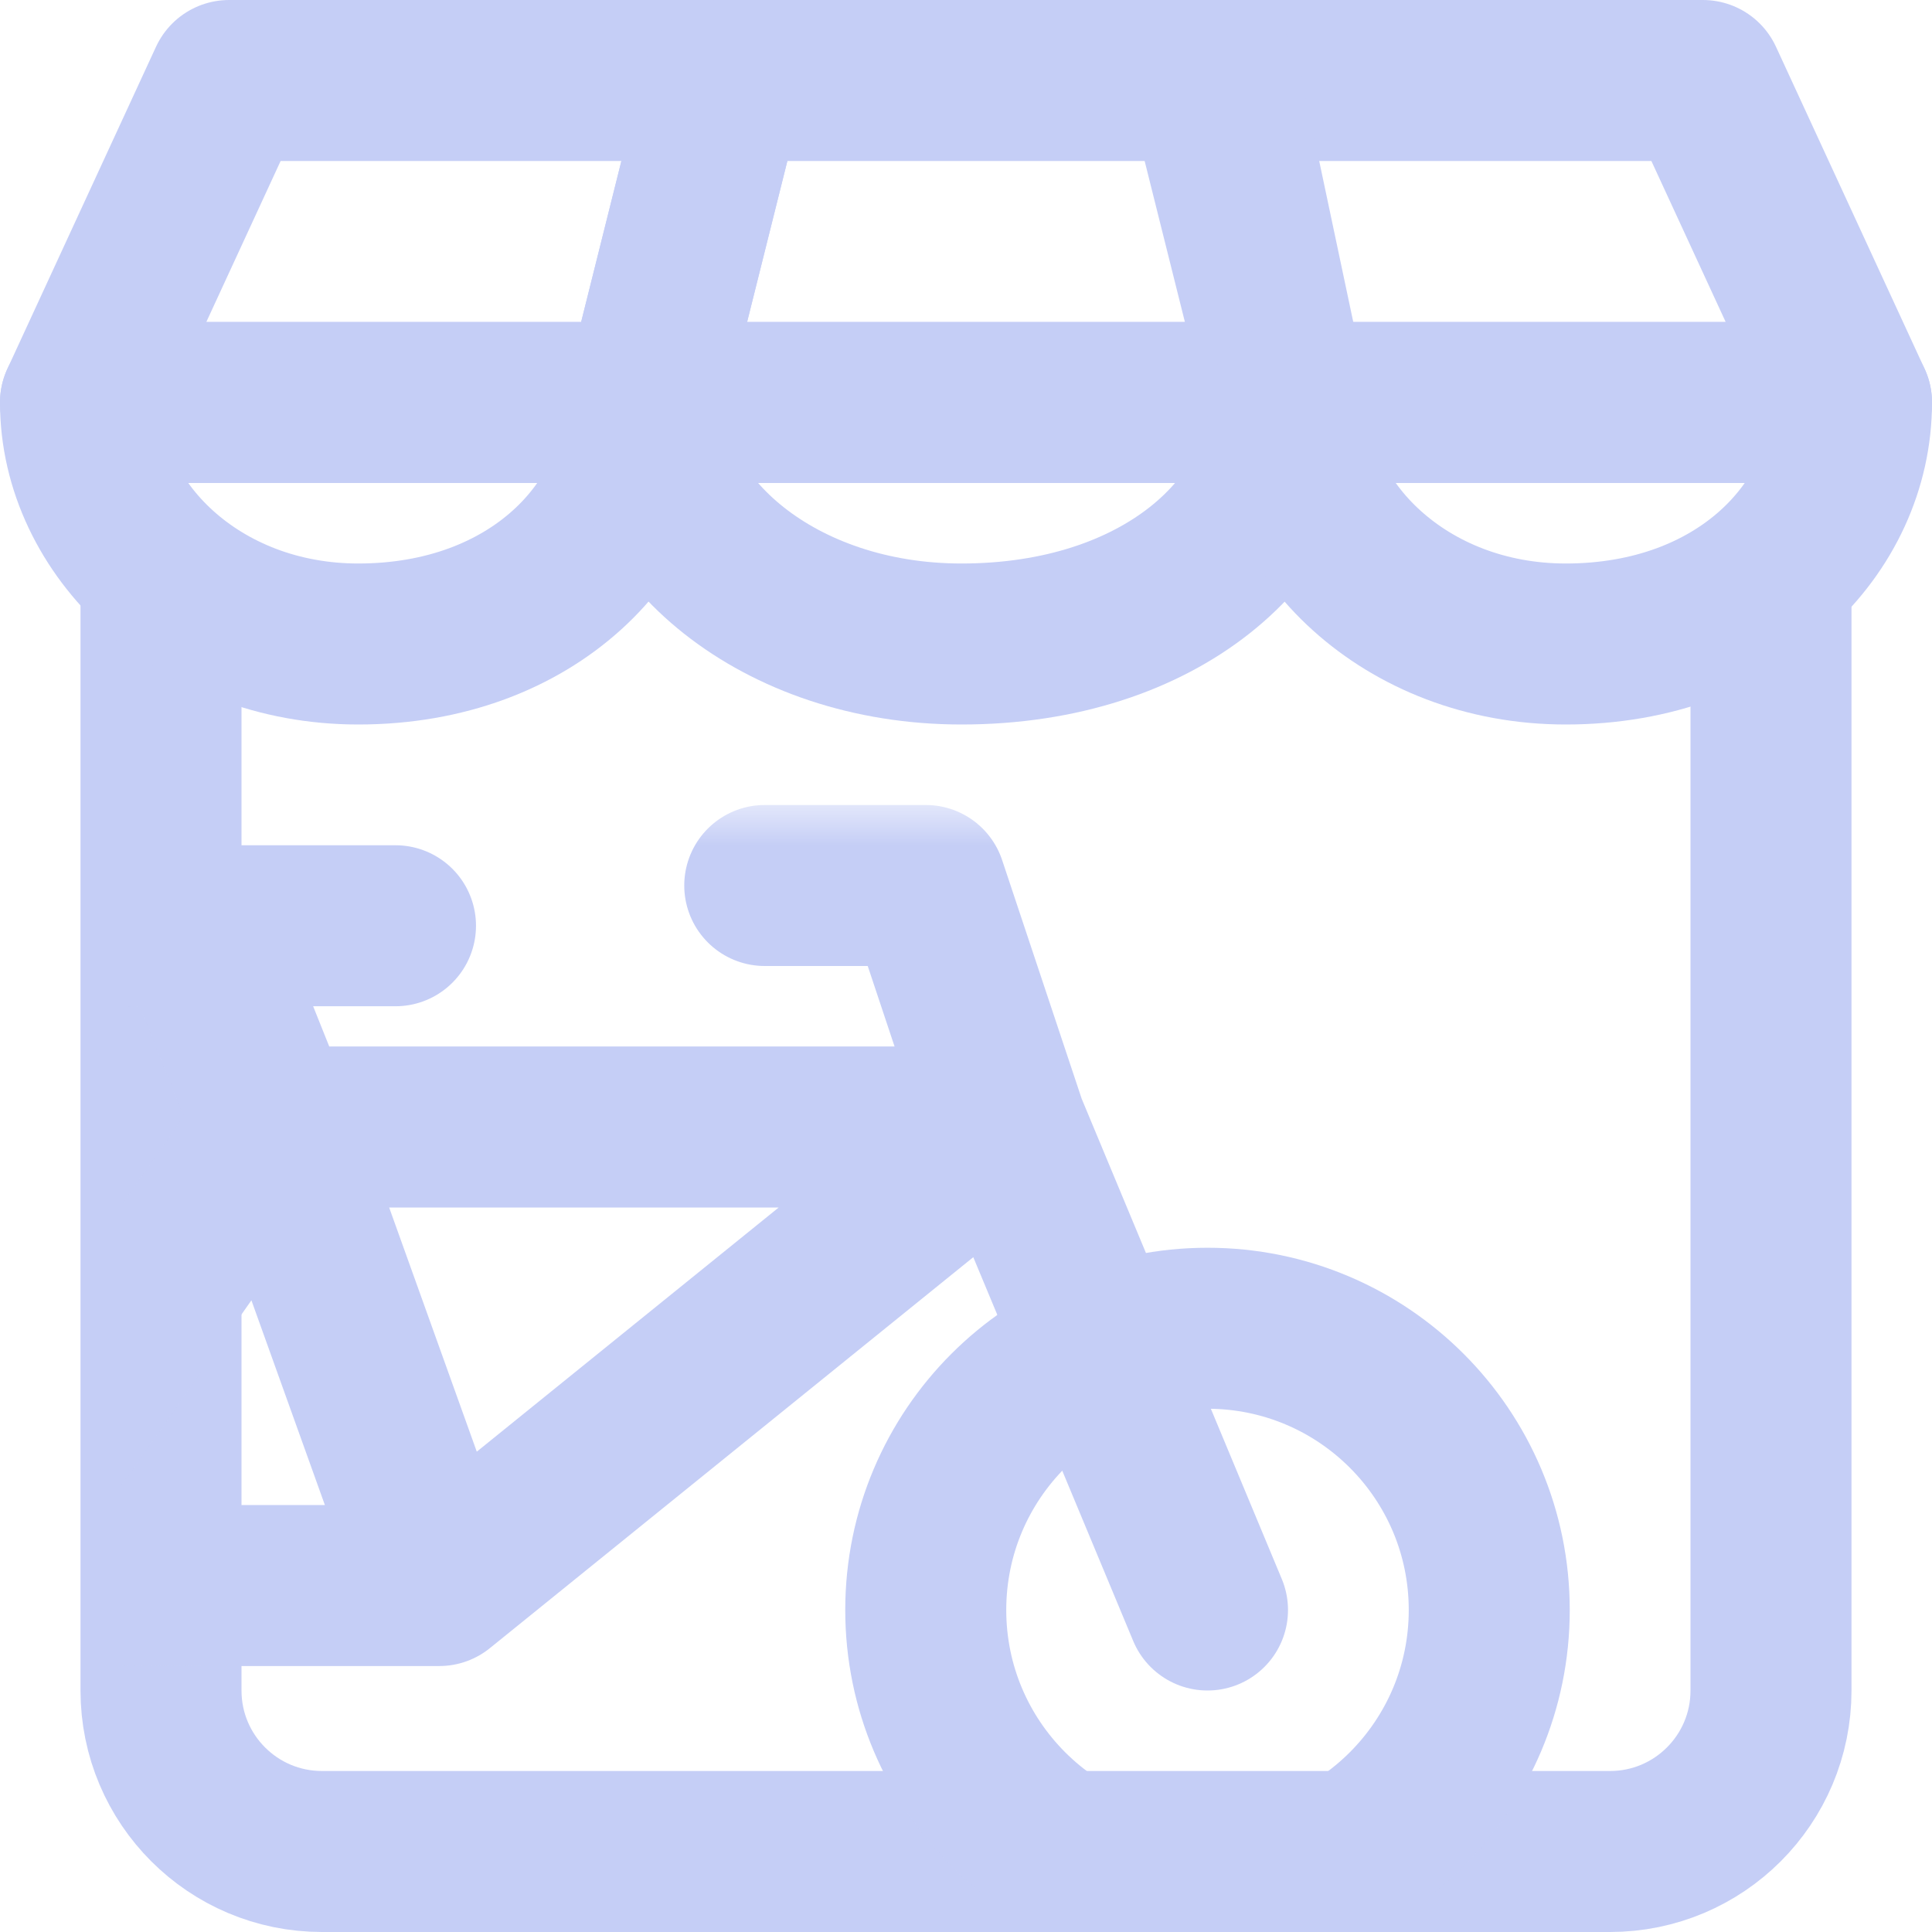
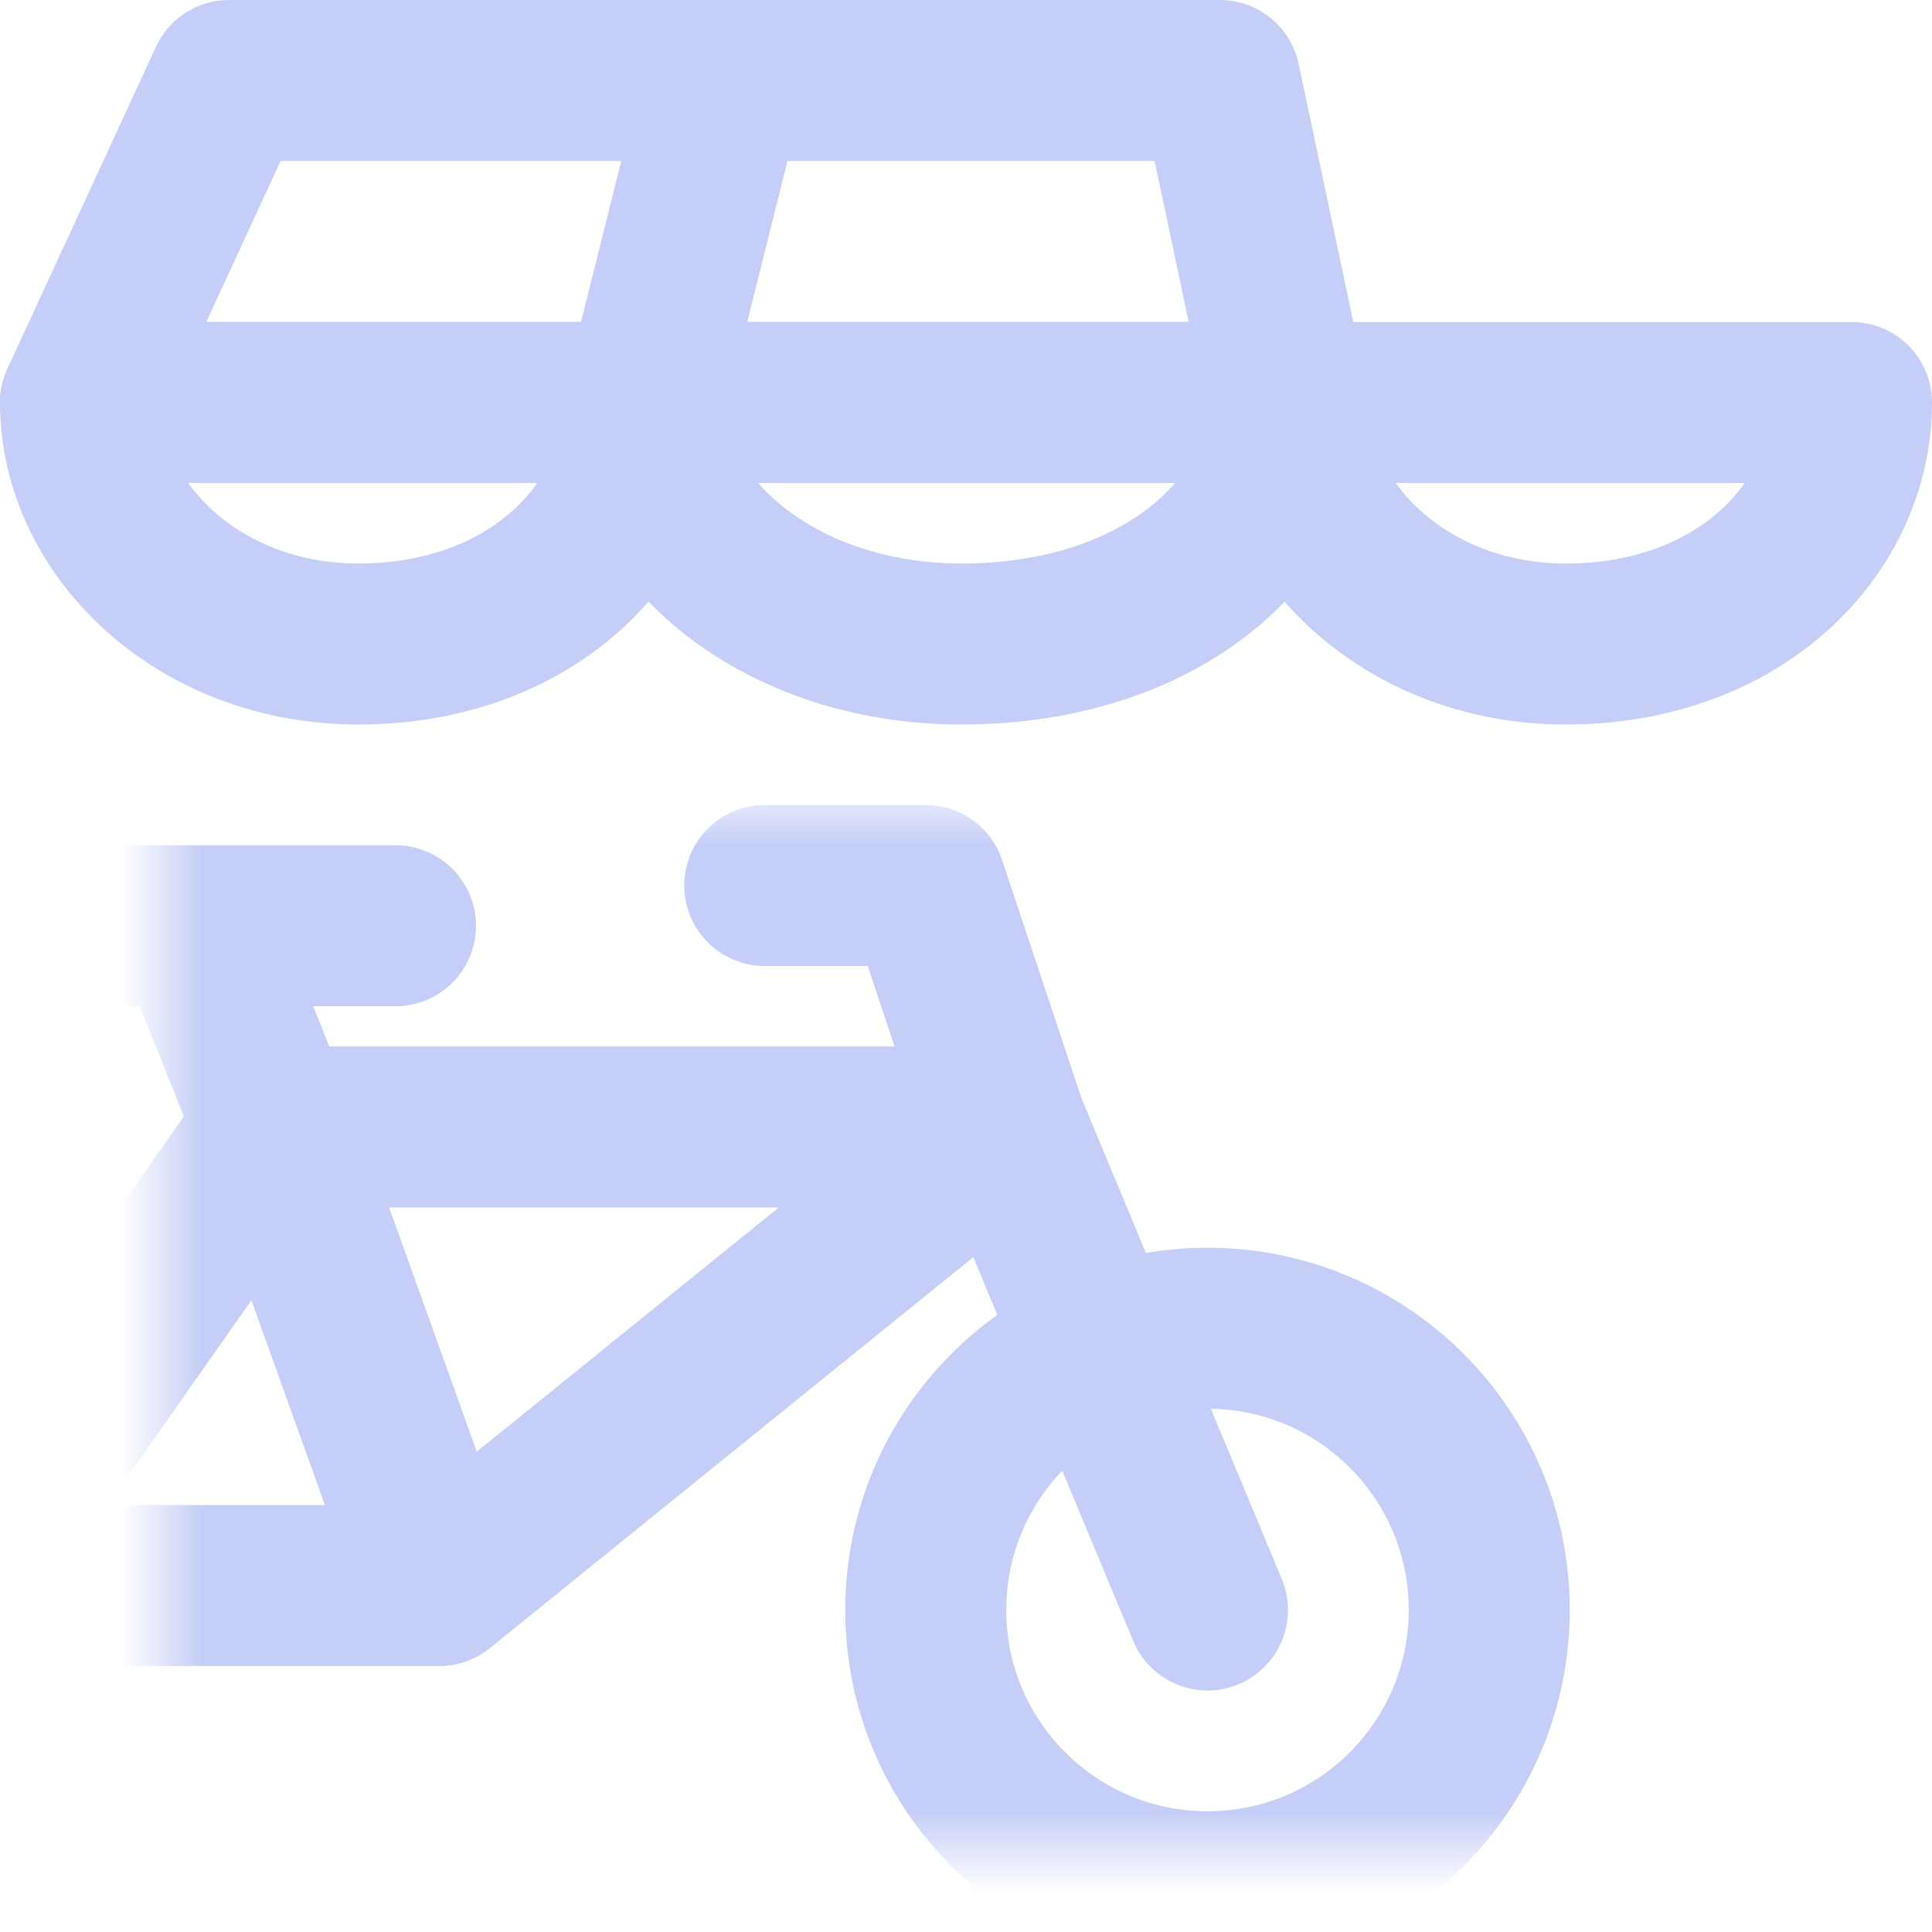
<svg xmlns="http://www.w3.org/2000/svg" width="24" height="24" viewBox="0 0 24 24" fill="none">
-   <path d="M2 7V21C2 22.105 2.895 23 4 23H20C21.105 23 22 22.105 22 21V7" stroke="#C5CEF6" stroke-width="2" stroke-linejoin="round" />
  <path d="M2.846 1L1 5H8L9 1H2.846Z" stroke="#C5CEF6" stroke-width="2" stroke-linejoin="round" />
-   <path d="M21.154 1L23 5H16L15 1H21.154Z" stroke="#C5CEF6" stroke-width="2" stroke-linejoin="round" />
  <path d="M15.154 1L16 5H8L9 1H15.154Z" stroke="#C5CEF6" stroke-width="2" stroke-linejoin="round" />
  <path d="M1 5C1 6.57 2.462 8 4.45 8C6.627 8 8 6.553 8 5H1Z" stroke="#C5CEF6" stroke-width="2" stroke-linejoin="round" />
  <path d="M8 5C8 6.57 9.671 8 11.943 8C14.431 8 16 6.553 16 5H8Z" stroke="#C5CEF6" stroke-width="2" stroke-linejoin="round" />
  <path d="M16 5C16 6.57 17.462 8 19.45 8C21.627 8 23 6.553 23 5H16Z" stroke="#C5CEF6" stroke-width="2" stroke-linejoin="round" />
  <mask id="mask0_5112_3571" style="mask-type:alpha" maskUnits="userSpaceOnUse" x="2" y="10" width="18" height="13">
    <rect x="2" y="10" width="18" height="13" fill="#C4C4C4" />
  </mask>
  <g mask="url(#mask0_5112_3571)">
    <path d="M3.413 14H12.5M3.413 14L5.457 19.696M3.413 14L-0.587 19.696H5.457M3.413 14L2.413 11.5M12.5 14L5.457 19.696M12.5 14L15 20M12.5 14L11.5 11H9.5M2.413 11.5H4.913M2.413 11.5H0.913" stroke="#C5CEF6" stroke-width="2" stroke-linecap="round" stroke-linejoin="round" />
    <path d="M18.5 20C18.5 21.933 16.933 23.5 15 23.5C13.067 23.5 11.5 21.933 11.5 20C11.5 18.067 13.067 16.5 15 16.5C16.933 16.5 18.5 18.067 18.5 20Z" stroke="#C5CEF6" stroke-width="2" stroke-linecap="round" stroke-linejoin="round" />
  </g>
</svg>